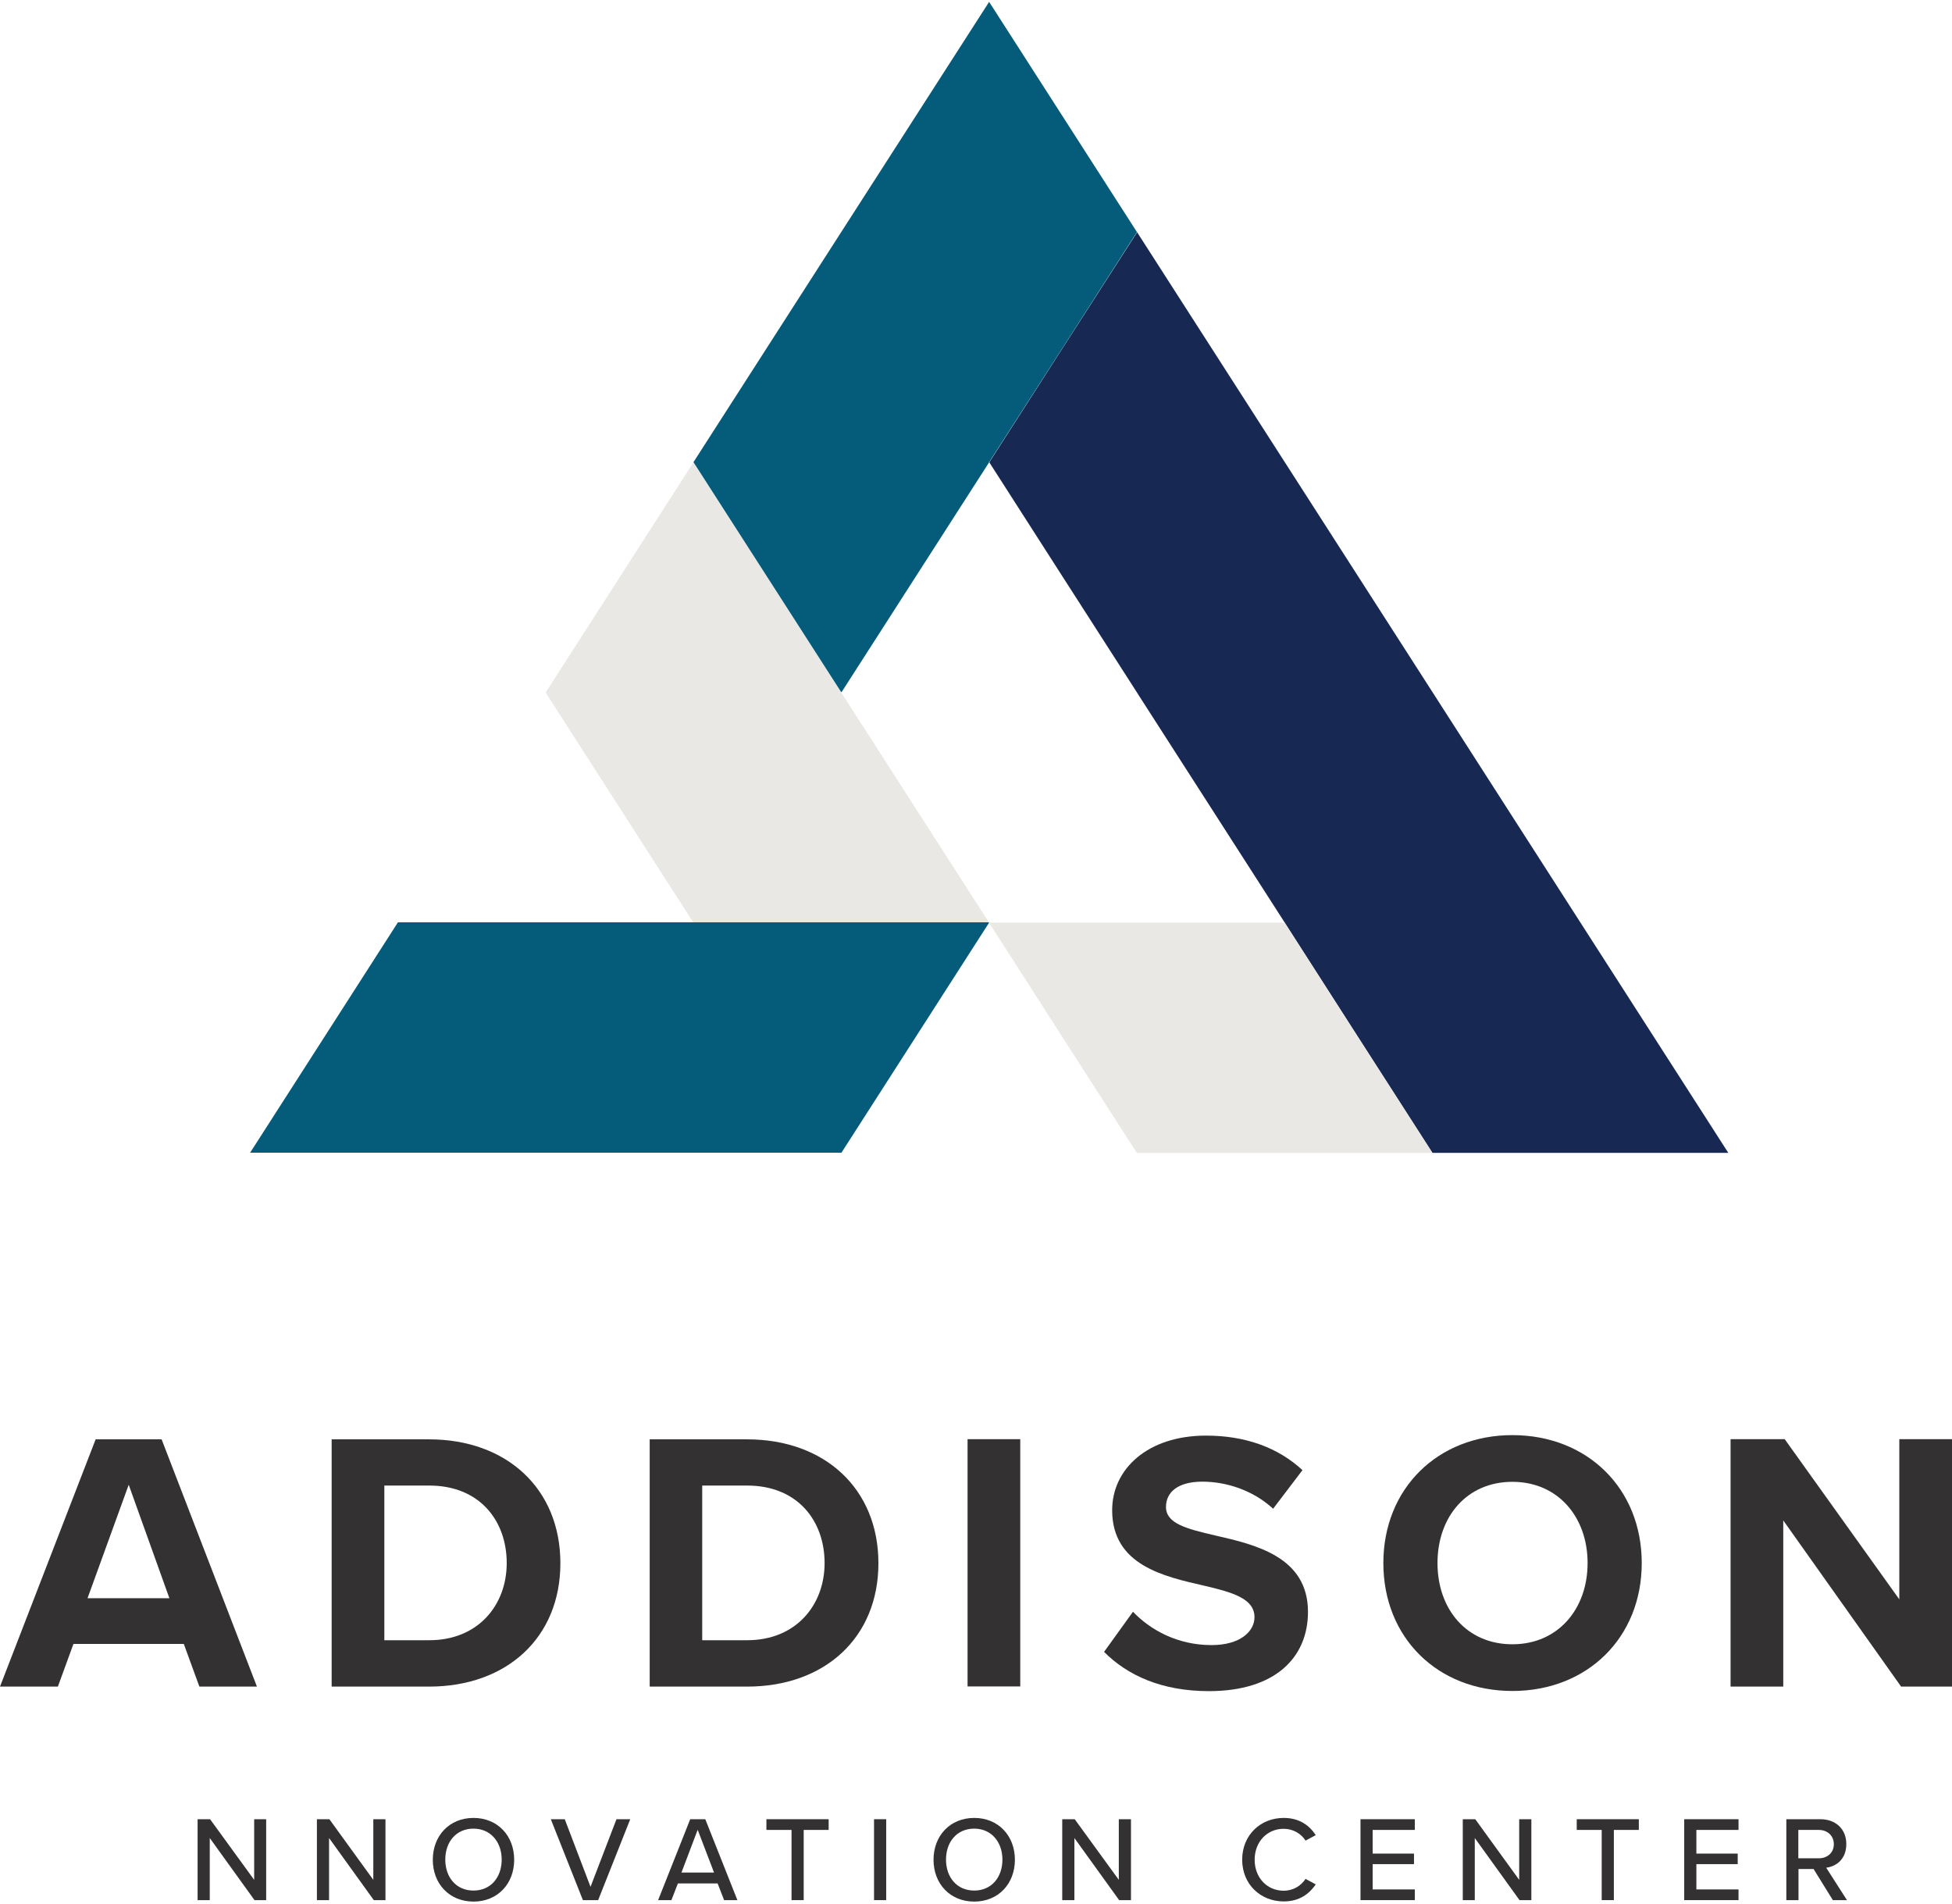
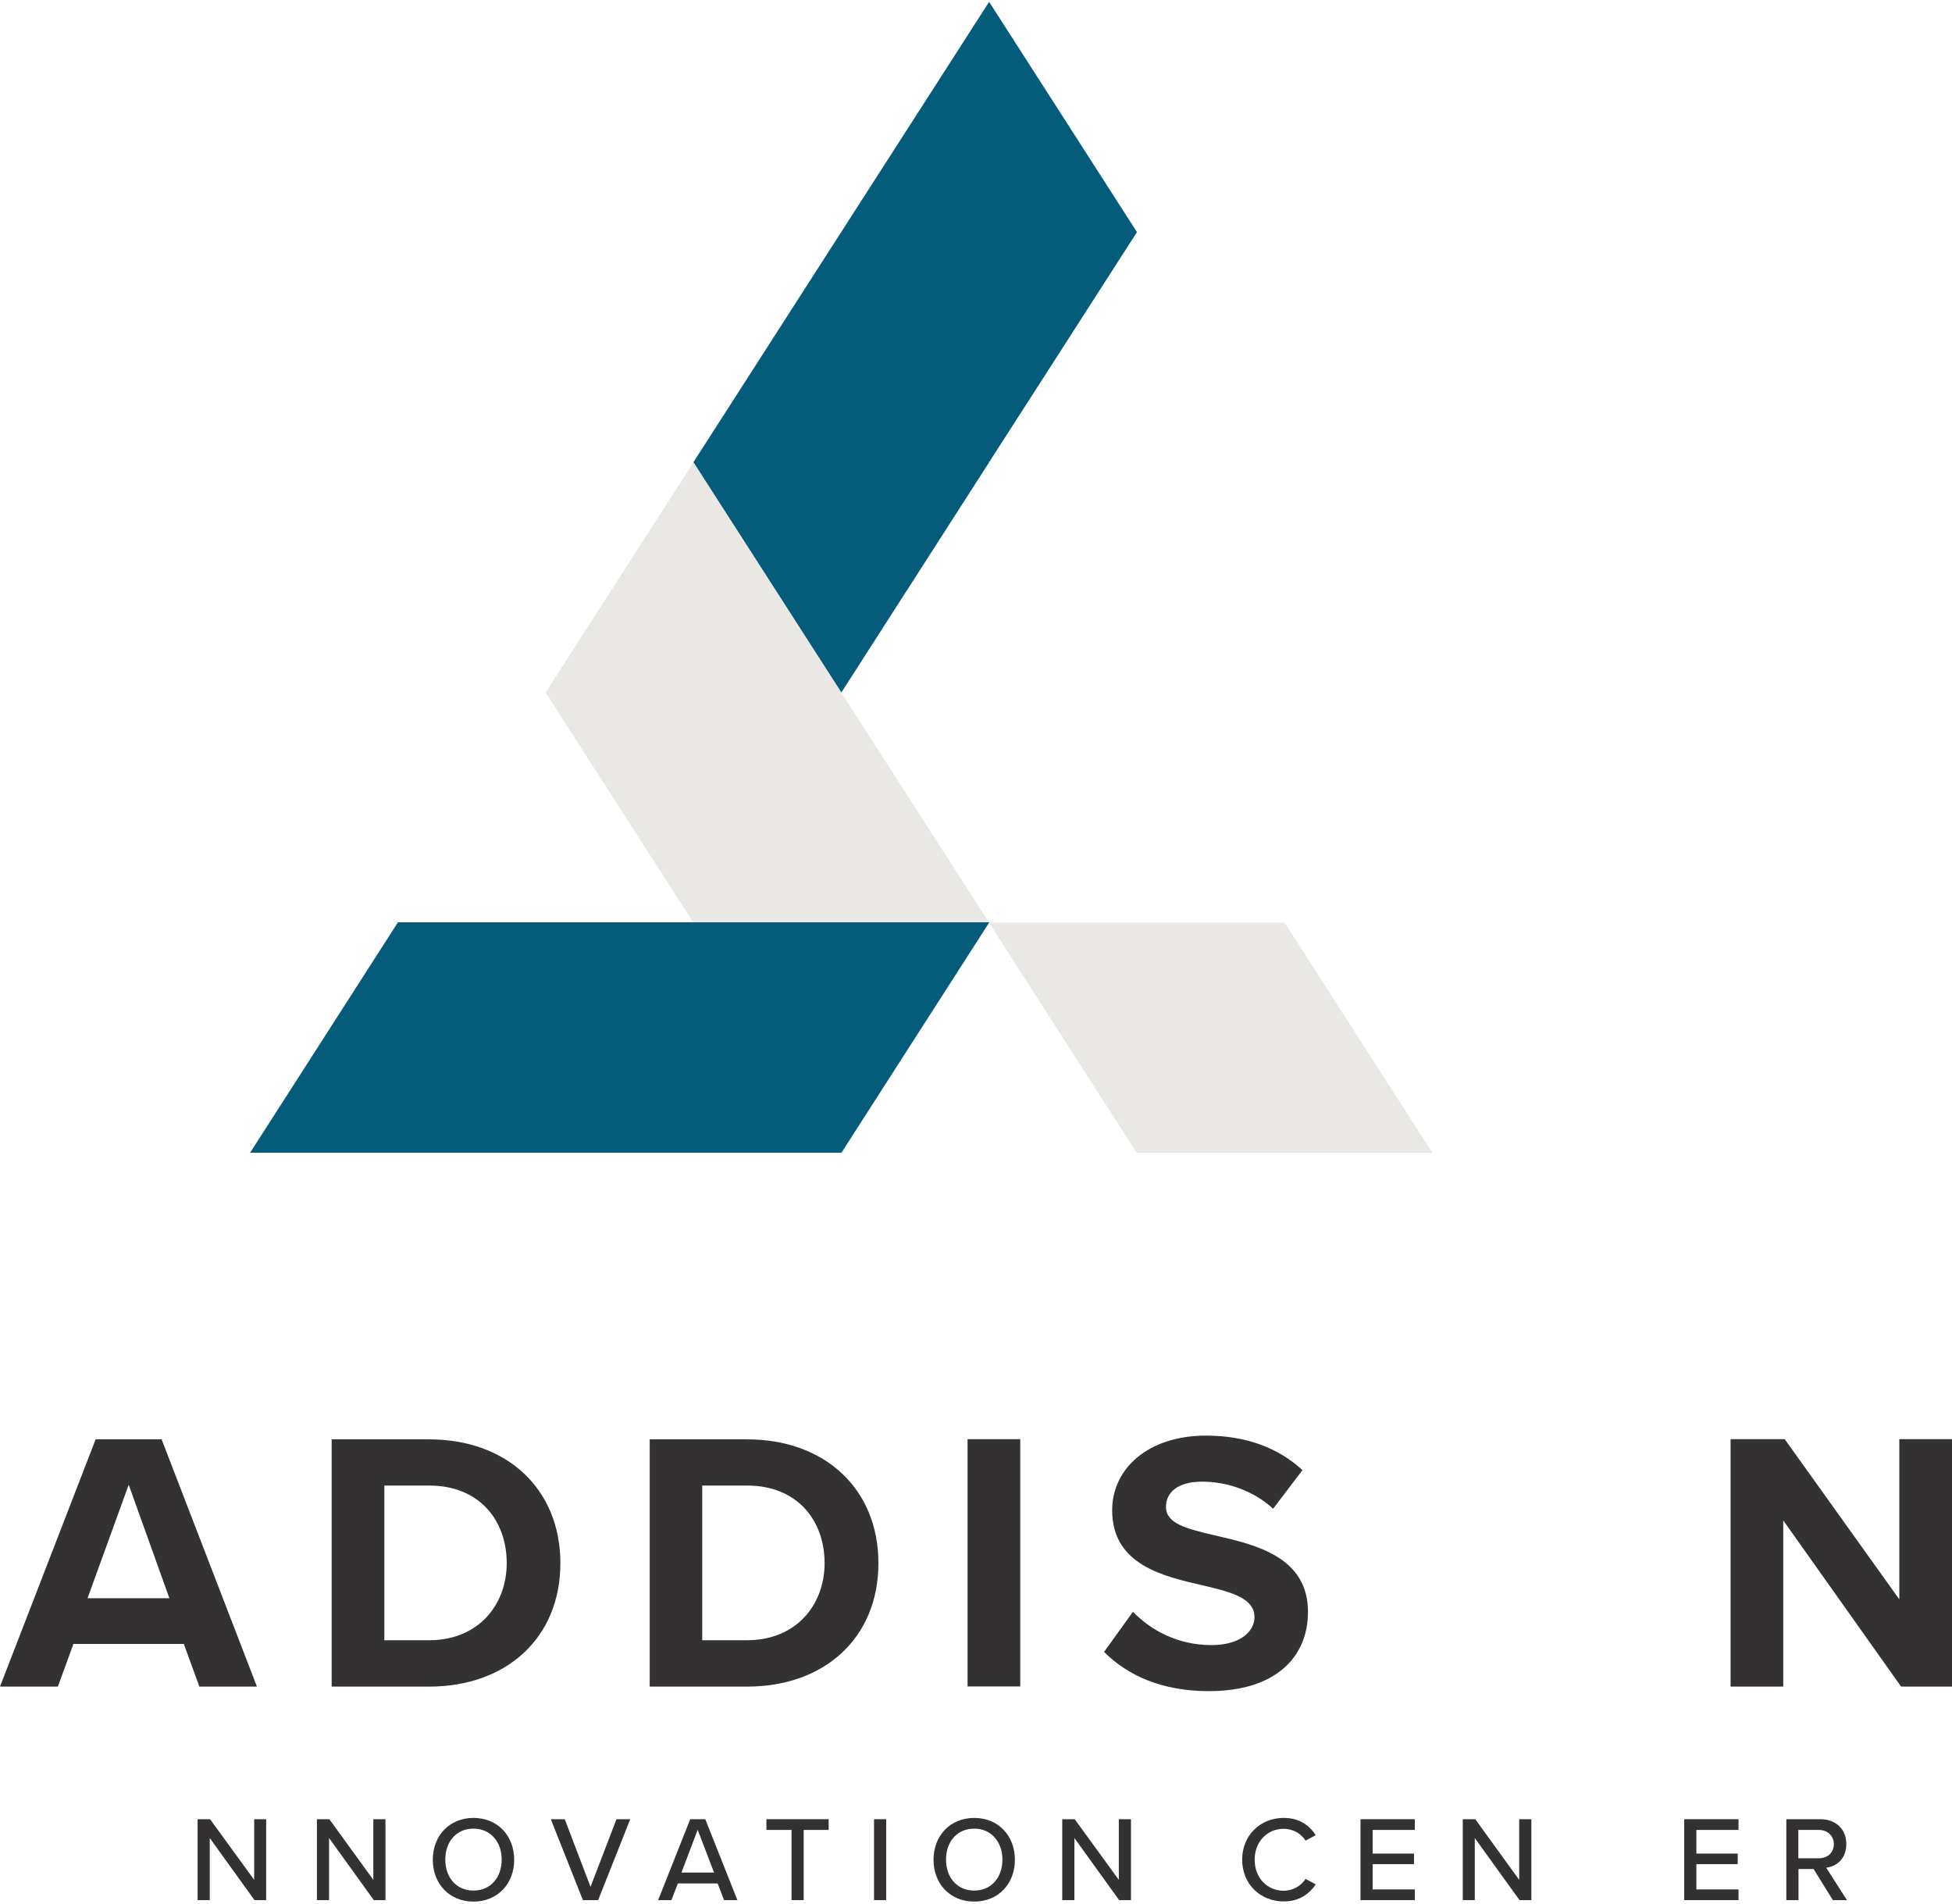
<svg xmlns="http://www.w3.org/2000/svg" id="Layer_166678a5f5f0cb" data-name="Layer 1" viewBox="0 0 120.42 117.16" aria-hidden="true" width="120px" height="117px">
  <defs>
    <linearGradient class="cerosgradient" data-cerosgradient="true" id="CerosGradient_id91ac385d3" gradientUnits="userSpaceOnUse" x1="50%" y1="100%" x2="50%" y2="0%">
      <stop offset="0%" stop-color="#d1d1d1" />
      <stop offset="100%" stop-color="#d1d1d1" />
    </linearGradient>
    <linearGradient />
    <style>
      .cls-1-66678a5f5f0cb{
        fill: #055c7a;
      }

      .cls-1-66678a5f5f0cb, .cls-2-66678a5f5f0cb, .cls-3-66678a5f5f0cb, .cls-4-66678a5f5f0cb{
        stroke-width: 0px;
      }

      .cls-2-66678a5f5f0cb{
        fill: #333132;
      }

      .cls-3-66678a5f5f0cb{
        fill: #172952;
      }

      .cls-4-66678a5f5f0cb{
        fill: #eae8e4;
      }
    </style>
  </defs>
  <path class="cls-2-66678a5f5f0cb" d="M7.94,91.45l-2.54,7h5.05l-2.51-7ZM12.3,103.9l-.96-2.63h-6.81l-.96,2.63H0l5.9-15.25h4.07l5.88,15.25h-3.54Z" />
  <path class="cls-2-66678a5f5f0cb" d="M23.71,101.04h2.77c3.02,0,4.78-2.17,4.78-4.76s-1.65-4.78-4.78-4.78h-2.77v9.54ZM20.46,103.9v-15.25h6.01c4.78,0,8.1,3.04,8.1,7.64s-3.32,7.61-8.1,7.61h-6.01Z" />
  <path class="cls-2-66678a5f5f0cb" d="M43.32,101.04h2.77c3.02,0,4.78-2.17,4.78-4.76s-1.65-4.78-4.78-4.78h-2.77v9.54ZM40.08,103.9v-15.25h6.01c4.78,0,8.1,3.04,8.1,7.64s-3.32,7.61-8.1,7.61h-6.01Z" />
  <rect class="cls-2-66678a5f5f0cb" x="59.69" y="88.64" width="3.25" height="15.25" />
  <path class="cls-2-66678a5f5f0cb" d="M69.89,99.28c1.07,1.12,2.74,2.06,4.85,2.06,1.78,0,2.65-.85,2.65-1.72,0-1.14-1.33-1.53-3.09-1.94-2.49-.57-5.69-1.26-5.69-4.66,0-2.54,2.19-4.6,5.79-4.6,2.42,0,4.44.73,5.95,2.13l-1.81,2.38c-1.24-1.14-2.88-1.67-4.37-1.67s-2.24.64-2.24,1.56c0,1.03,1.28,1.35,3.04,1.76,2.51.57,5.72,1.33,5.72,4.71,0,2.79-1.99,4.89-6.11,4.89-2.93,0-5.03-.98-6.47-2.42l1.78-2.47Z" />
-   <path class="cls-2-66678a5f5f0cb" d="M93.3,91.27c-2.81,0-4.62,2.15-4.62,5.01s1.81,5.01,4.62,5.01,4.64-2.17,4.64-5.01-1.83-5.01-4.64-5.01M93.3,88.39c4.62,0,7.98,3.29,7.98,7.89s-3.36,7.89-7.98,7.89-7.96-3.29-7.96-7.89,3.36-7.89,7.96-7.89" />
  <polygon class="cls-2-66678a5f5f0cb" points="117.28 103.9 110.01 93.65 110.01 103.9 106.76 103.9 106.76 88.64 110.1 88.64 117.17 98.52 117.17 88.64 120.42 88.64 120.42 103.9 117.28 103.9" />
  <polygon class="cls-2-66678a5f5f0cb" points="15.7 117.07 12.94 113.24 12.94 117.07 12.19 117.07 12.19 112.08 12.96 112.08 15.68 115.82 15.68 112.08 16.42 112.08 16.42 117.07 15.7 117.07" />
  <polygon class="cls-2-66678a5f5f0cb" points="23.06 117.07 20.3 113.24 20.3 117.07 19.55 117.07 19.55 112.08 20.32 112.08 23.03 115.82 23.03 112.08 23.78 112.08 23.78 117.07 23.06 117.07" />
  <path class="cls-2-66678a5f5f0cb" d="M29.21,112.66c-1.07,0-1.74.82-1.74,1.91s.67,1.91,1.74,1.91,1.74-.82,1.74-1.91-.69-1.91-1.74-1.91M29.21,112c1.49,0,2.51,1.1,2.51,2.58s-1.02,2.58-2.51,2.58-2.51-1.1-2.51-2.58,1.02-2.58,2.51-2.58" />
  <polygon class="cls-2-66678a5f5f0cb" points="35.96 117.07 33.98 112.08 34.84 112.08 36.43 116.25 38.03 112.08 38.88 112.08 36.9 117.07 35.96 117.07" />
  <path class="cls-2-66678a5f5f0cb" d="M43.04,112.73l-1,2.64h2.01l-1.01-2.64ZM44.67,117.07l-.4-1.03h-2.45l-.4,1.03h-.82l1.98-4.99h.93l1.98,4.99h-.82Z" />
  <polygon class="cls-2-66678a5f5f0cb" points="48.83 117.07 48.83 112.74 47.28 112.74 47.28 112.08 51.12 112.08 51.12 112.74 49.58 112.74 49.58 117.07 48.83 117.07" />
  <rect class="cls-2-66678a5f5f0cb" x="53.92" y="112.08" width=".75" height="4.99" />
  <path class="cls-2-66678a5f5f0cb" d="M60.1,112.66c-1.07,0-1.74.82-1.74,1.91s.67,1.91,1.74,1.91,1.74-.82,1.74-1.91-.69-1.91-1.74-1.91M60.1,112c1.49,0,2.51,1.1,2.51,2.58s-1.02,2.58-2.51,2.58-2.51-1.1-2.51-2.58,1.02-2.58,2.51-2.58" />
  <polygon class="cls-2-66678a5f5f0cb" points="69.04 117.07 66.28 113.24 66.28 117.07 65.53 117.07 65.53 112.08 66.3 112.08 69.02 115.82 69.02 112.08 69.77 112.08 69.77 117.07 69.04 117.07" />
  <path class="cls-2-66678a5f5f0cb" d="M76.63,114.58c0-1.53,1.14-2.58,2.56-2.58.98,0,1.59.47,1.98,1.06l-.63.34c-.26-.42-.76-.73-1.35-.73-1.01,0-1.79.79-1.79,1.91s.78,1.91,1.79,1.91c.59,0,1.08-.31,1.35-.73l.63.34c-.4.58-1,1.05-1.98,1.05-1.42,0-2.56-1.05-2.56-2.58" />
  <polygon class="cls-2-66678a5f5f0cb" points="83.93 117.07 83.93 112.08 87.28 112.08 87.28 112.74 84.68 112.74 84.68 114.2 87.23 114.2 87.23 114.85 84.68 114.85 84.68 116.41 87.28 116.41 87.28 117.07 83.93 117.07" />
  <polygon class="cls-2-66678a5f5f0cb" points="93.74 117.07 90.98 113.24 90.98 117.07 90.24 117.07 90.24 112.08 91.01 112.08 93.72 115.82 93.72 112.08 94.47 112.08 94.47 117.07 93.74 117.07" />
-   <polygon class="cls-2-66678a5f5f0cb" points="98.81 117.07 98.81 112.74 97.27 112.74 97.27 112.08 101.1 112.08 101.1 112.74 99.56 112.74 99.56 117.07 98.81 117.07" />
  <polygon class="cls-2-66678a5f5f0cb" points="103.9 117.07 103.9 112.08 107.25 112.08 107.25 112.74 104.65 112.74 104.65 114.2 107.2 114.2 107.2 114.85 104.65 114.85 104.65 116.41 107.25 116.41 107.25 117.07 103.9 117.07" />
  <path class="cls-2-66678a5f5f0cb" d="M112.2,112.74h-1.26v1.75h1.26c.54,0,.93-.35.93-.87s-.39-.88-.93-.88M113.07,117.07l-1.19-1.92h-.93v1.92h-.75v-4.99h2.1c.95,0,1.6.61,1.6,1.53s-.6,1.38-1.24,1.46l1.28,2h-.87Z" />
-   <path class="cls-3-66678a5f5f0cb" d="M106.61,70.98h-18.24c-3.03-4.71-6.07-9.44-9.11-14.19,0,0,0-.01.01-.02h-.02c-3.03-4.71-6.06-9.44-9.11-14.18,0,0,0-.02.02-.02h-.03c-3.03-4.71-6.06-9.44-9.1-14.18,3.04-4.74,6.08-9.47,9.12-14.19,12.16,18.93,24.33,37.87,36.47,56.78" />
  <path class="cls-4-66678a5f5f0cb" d="M61.01,56.77h-18.24c-3.03-4.71-6.06-9.44-9.11-14.18,3.04-4.73,6.08-9.46,9.12-14.2,6.08,9.47,12.16,18.94,18.23,28.38" />
  <path class="cls-1-66678a5f5f0cb" d="M61.02,56.78c-3.04,4.74-6.08,9.47-9.11,14.19H15.43c3.04-4.73,6.08-9.47,9.12-14.21h18.22s0,0,0,.01c0,0,0,0,0-.01h18.22s0,0,0,.01" />
  <path class="cls-4-66678a5f5f0cb" d="M88.37,70.98h-18.24c-3.03-4.71-6.07-9.44-9.11-14.19,0,0,0,0,.01-.01h18.22c3.05,4.75,6.09,9.49,9.12,14.21" />
  <path class="cls-1-66678a5f5f0cb" d="M61.04,28.36h-.04s.01.02.02.03c-3.03,4.72-6.07,9.45-9.1,14.17h-.03c-3.03-4.71-6.07-9.44-9.11-14.18,6.08-9.46,12.16-18.94,18.24-28.39,3.04,4.74,6.08,9.47,9.12,14.2-3.03,4.72-6.06,9.44-9.1,14.16" />
</svg>